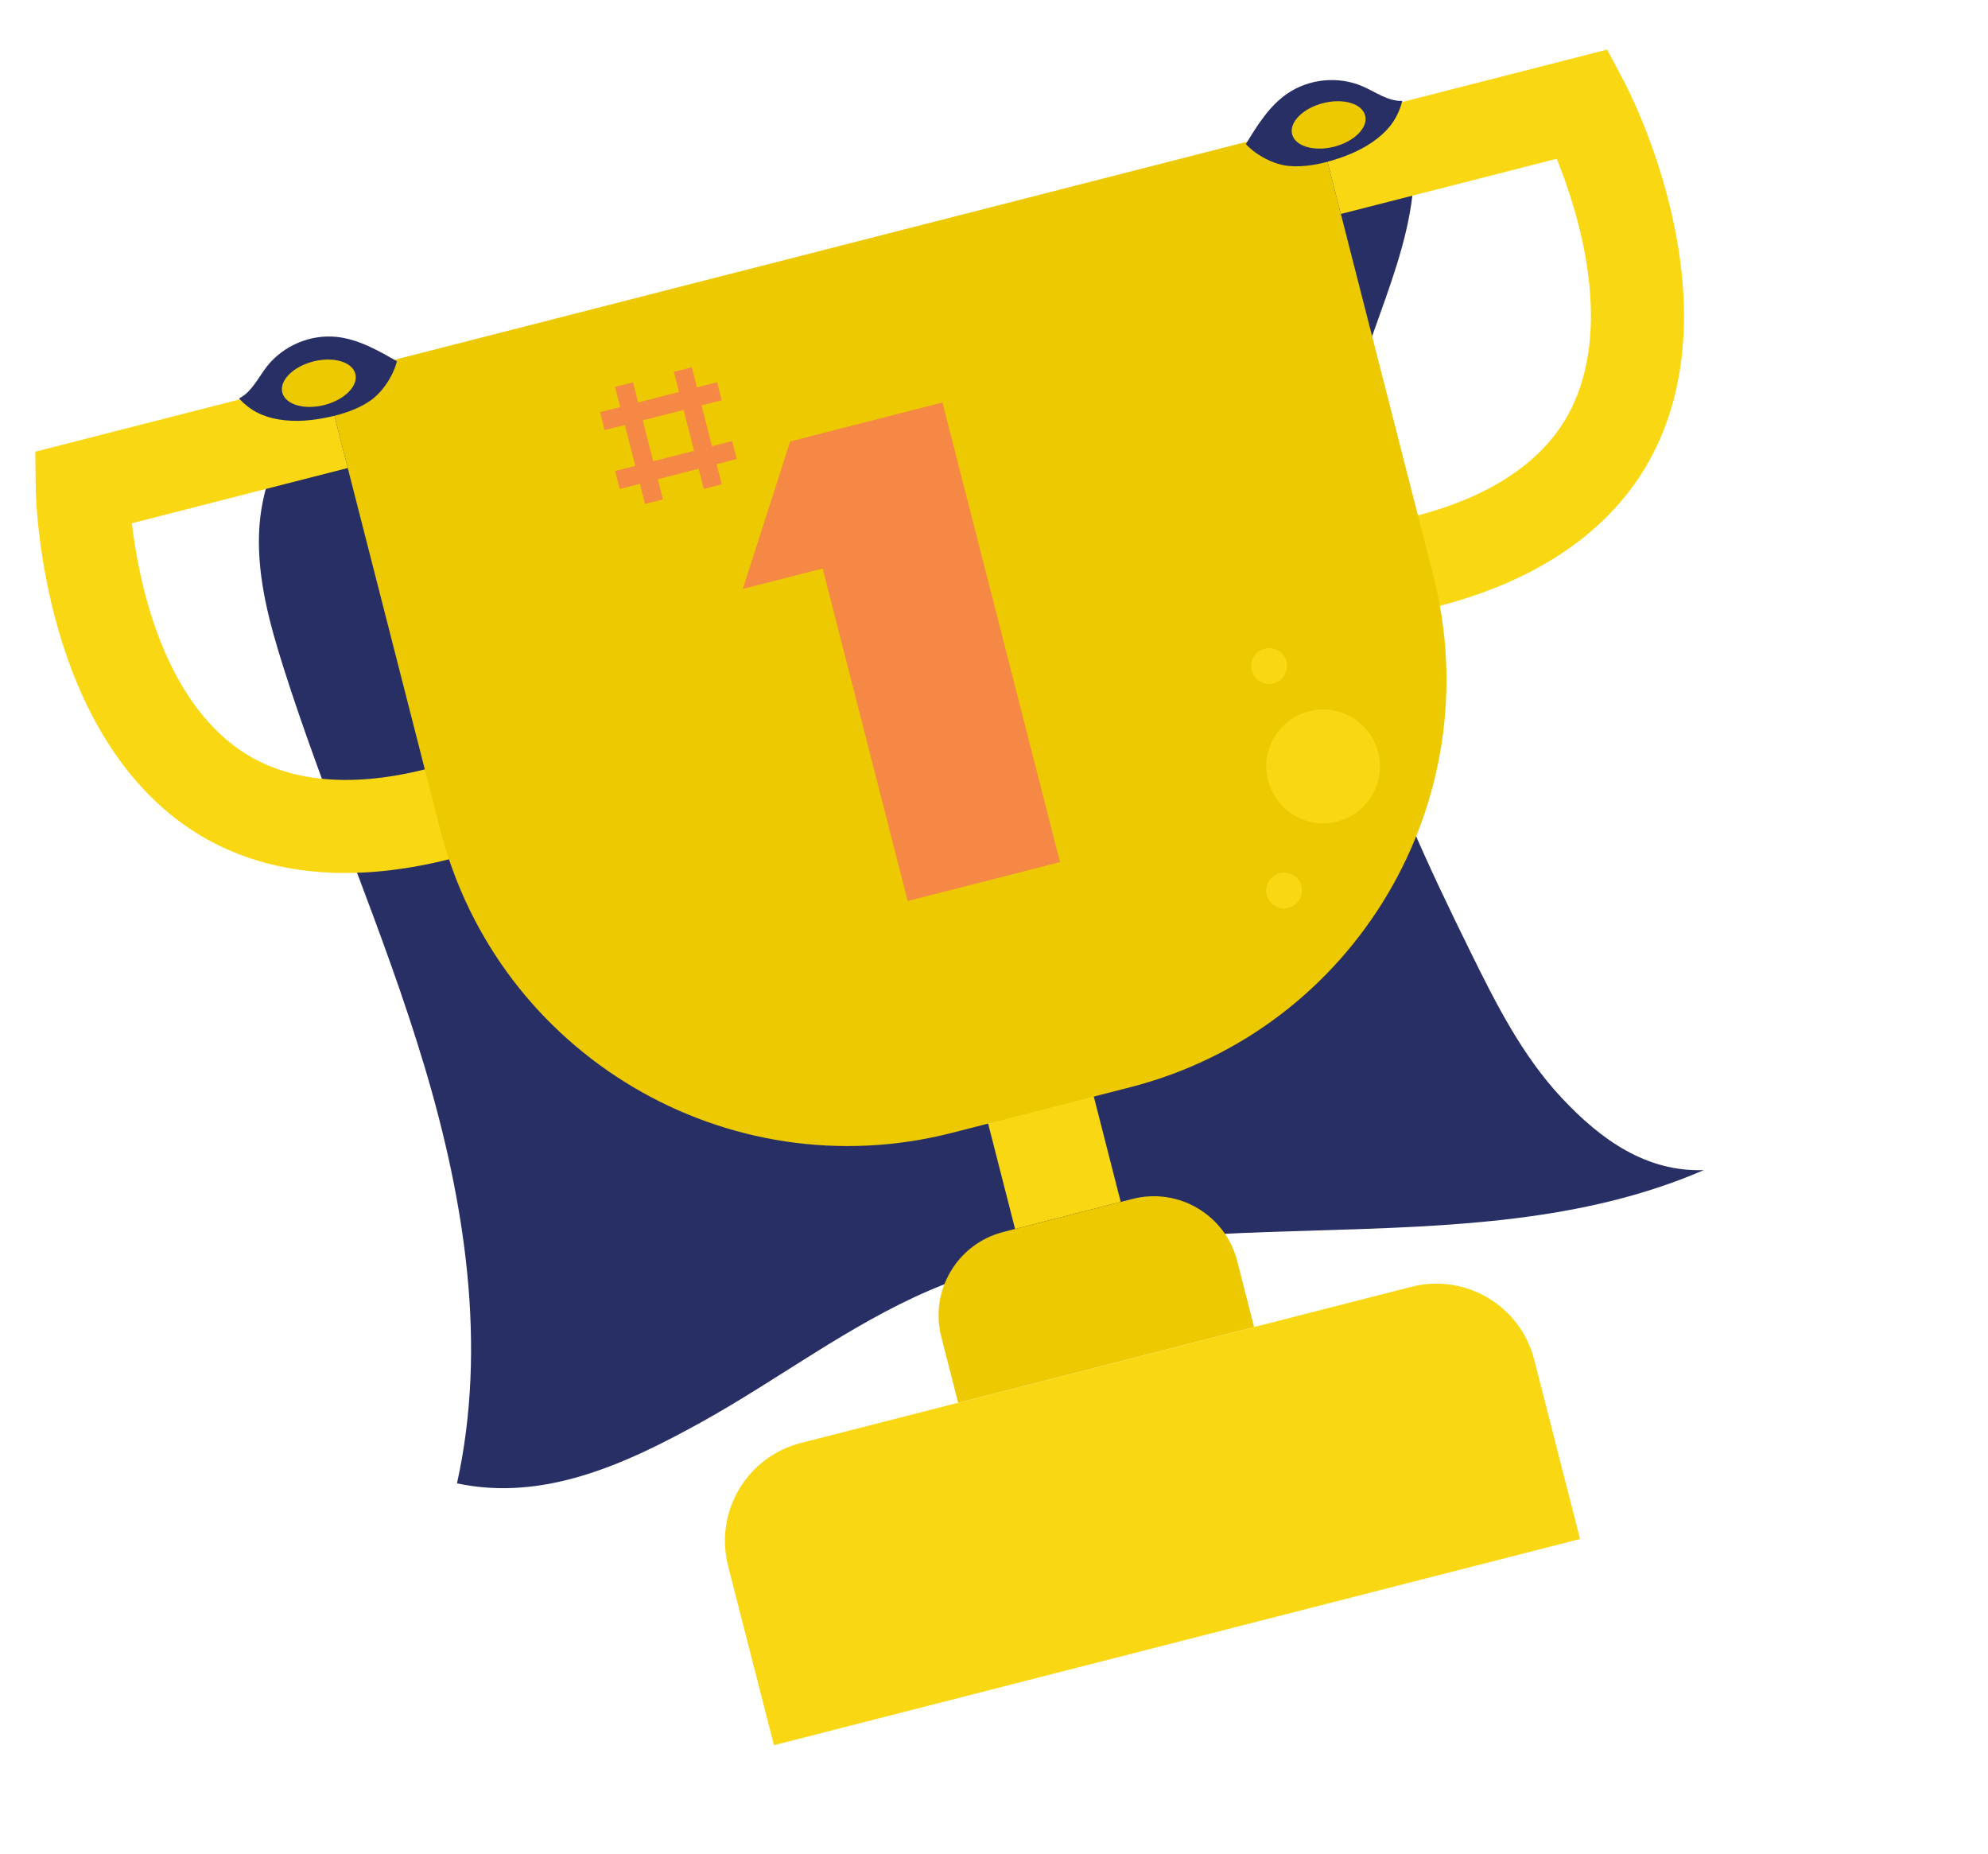
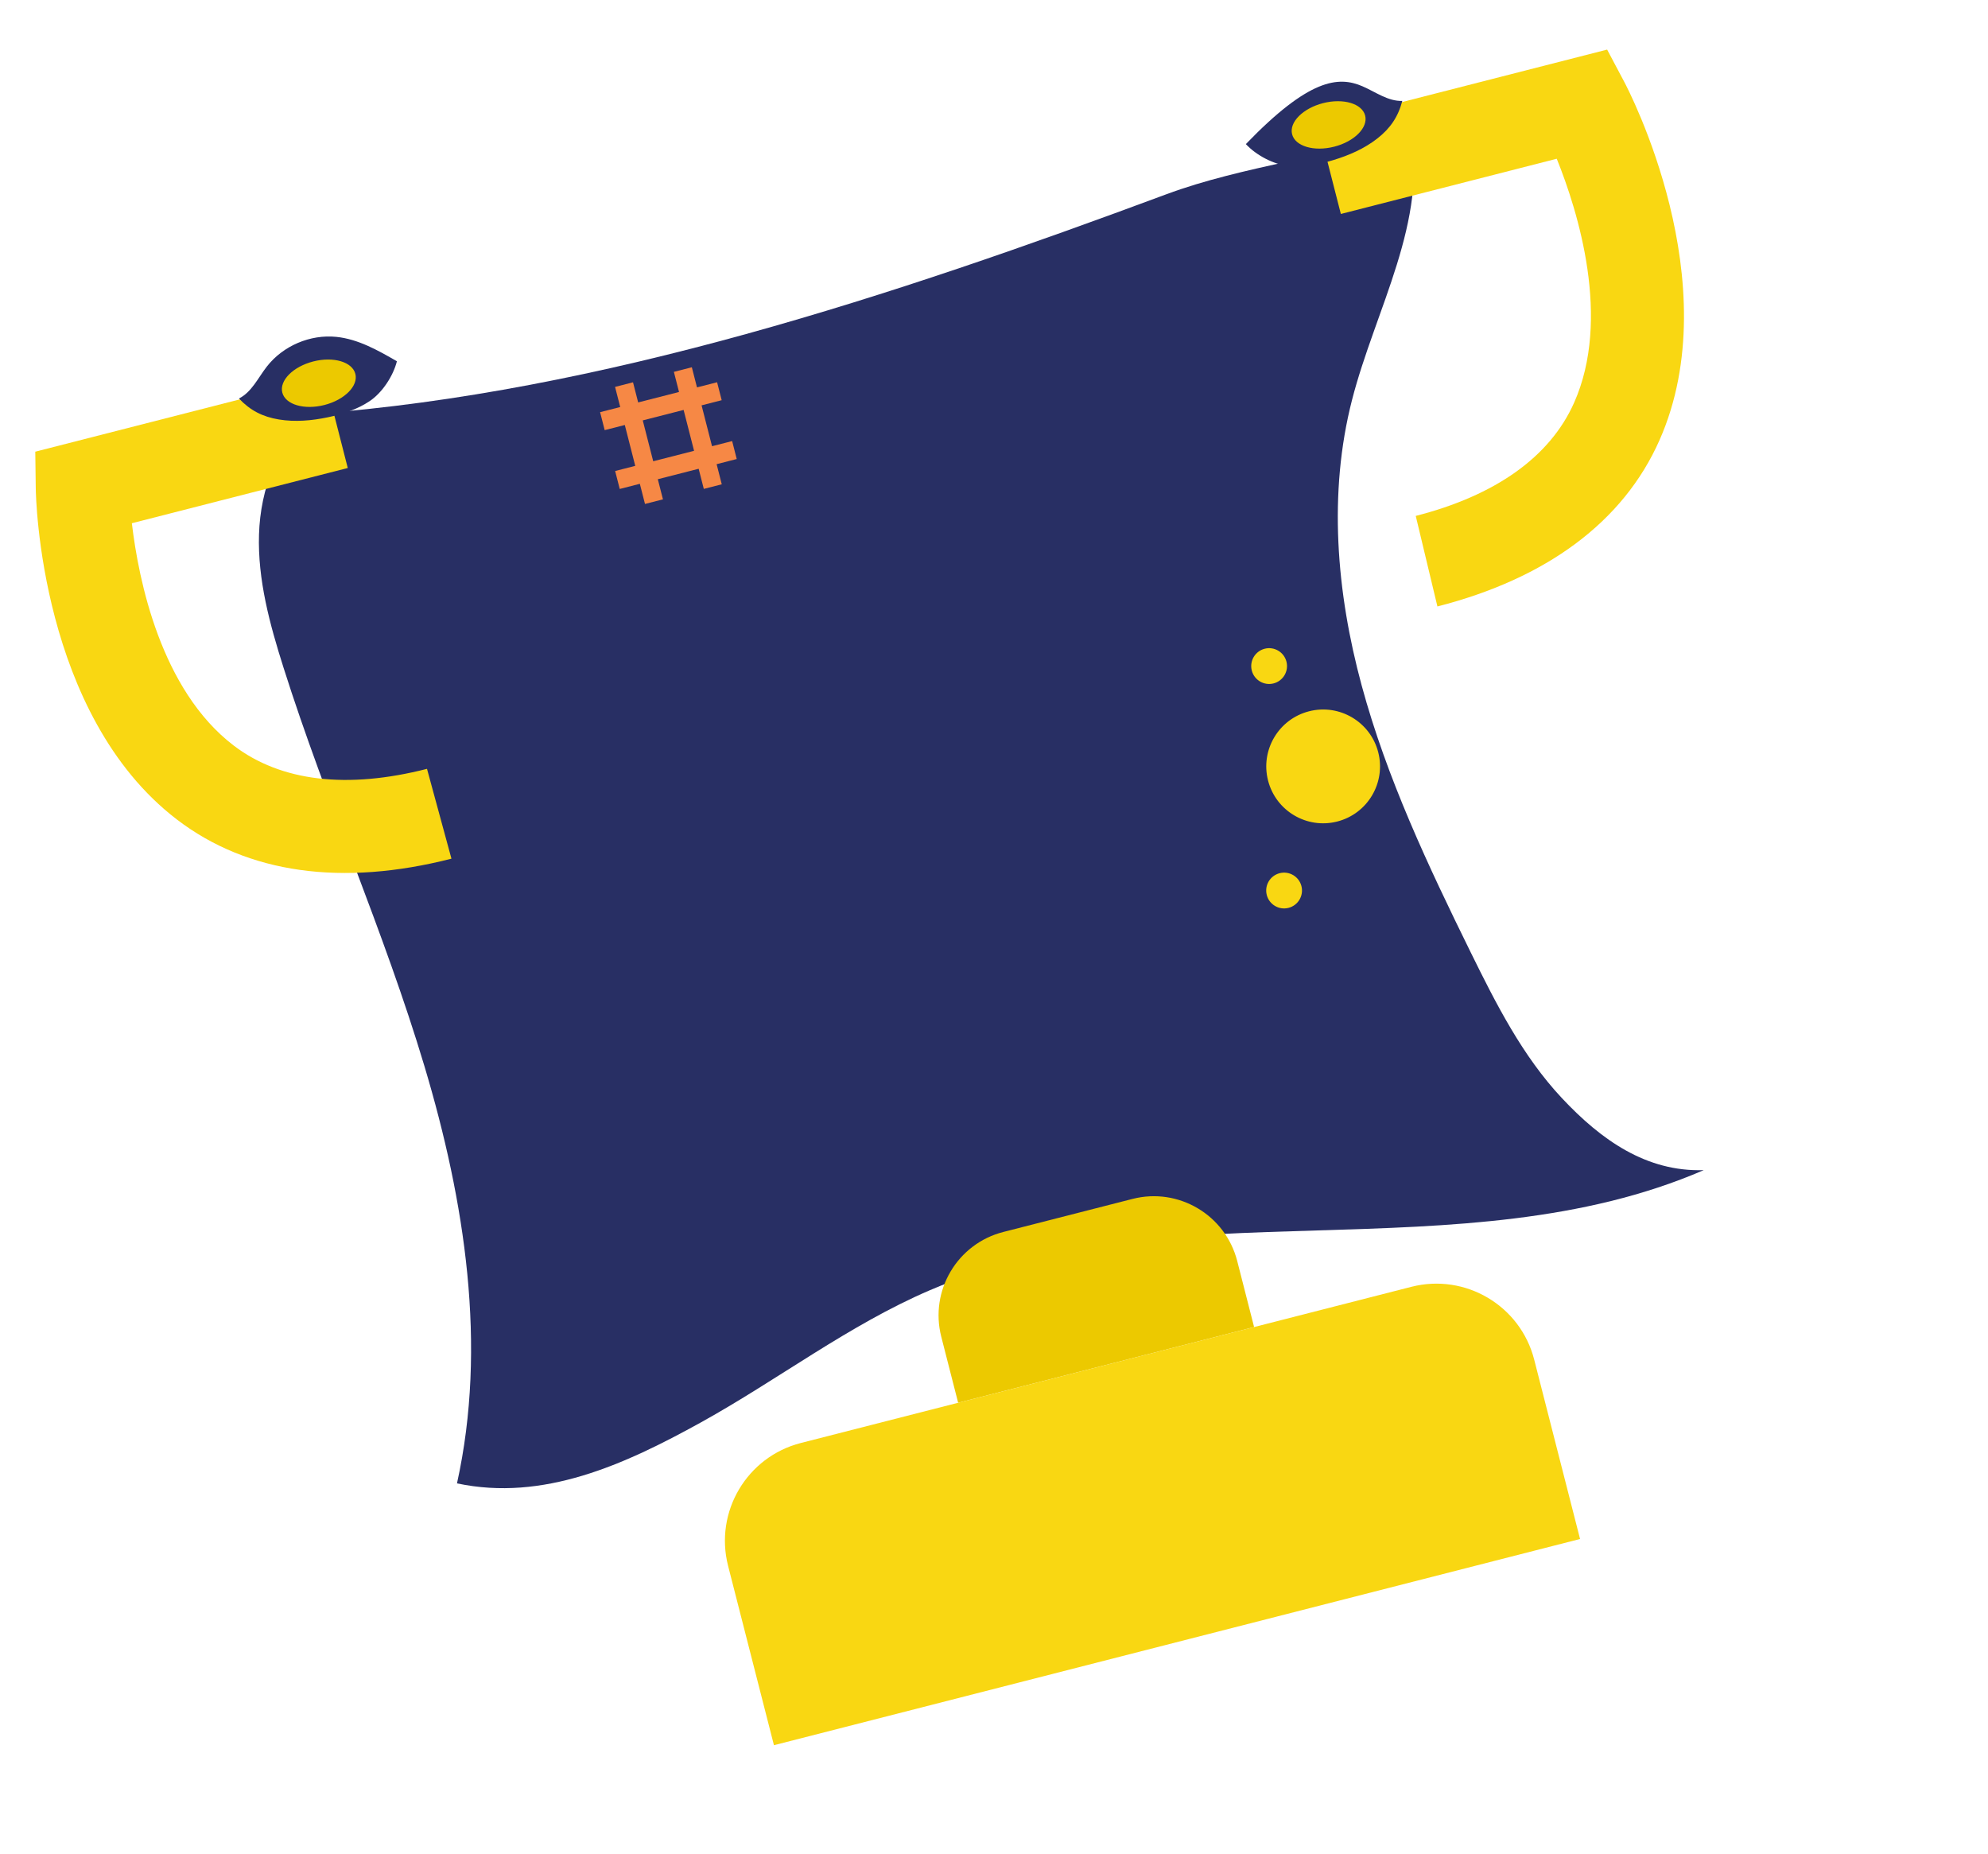
<svg xmlns="http://www.w3.org/2000/svg" width="310" height="289" viewBox="0 0 310 289" fill="none">
  <path d="M48.775 64.552C43.242 68.956 40.61 76.247 40.388 83.315C40.166 90.383 42.07 97.335 44.207 104.076C50.849 125.03 59.887 145.177 66.19 166.235C72.493 187.294 76.006 209.799 71.261 231.263C84.691 234.11 97.337 228.38 109.346 221.73C121.356 215.08 132.366 206.574 144.982 201.157C182.628 184.989 228.068 198.699 265.67 182.428C256.71 182.711 249.673 177.729 243.543 171.185C237.412 164.644 233.292 156.512 229.332 148.466C222.705 134.999 216.253 121.339 212.329 106.852C208.402 92.366 207.096 76.889 210.829 62.352C214.462 48.211 222.814 34.335 219.878 20.034C207.684 24.566 194.043 25.764 181.847 30.297C139.303 46.109 94.035 61.154 48.775 64.552L48.775 64.552Z" fill="#282F64" />
-   <path d="M169.265 165.89L152.788 170.103L158.286 191.599L174.762 187.385L169.265 165.89Z" fill="#F9D712" />
  <path d="M224.145 94.549L220.765 80.433C233.171 77.26 241.701 71.246 245.462 62.776C251.269 49.709 246.095 33.036 242.752 24.748L209.087 33.358L205.484 19.273L250.61 7.732L253.29 12.785C253.964 14.052 269.624 44.087 258.779 68.613C253.129 81.39 241.109 90.21 224.145 94.549V94.549Z" fill="#F9D712" />
  <path d="M70.397 133.87L66.584 119.865C54.179 123.038 43.809 121.857 36.442 116.233C25.077 107.558 21.611 90.448 20.562 81.574L54.229 72.963L50.627 58.879L5.501 70.419L5.576 76.139C5.595 77.573 6.277 111.438 27.565 127.747C38.655 136.243 53.434 138.208 70.397 133.87V133.87Z" fill="#F9D712" />
-   <path d="M176.203 169.514L148.445 176.614C113.347 185.59 77.618 164.415 68.641 129.316L50.626 58.879L205.485 19.273L223.499 89.711C232.476 124.809 211.301 160.538 176.203 169.514L176.203 169.514Z" fill="#ECC900" />
-   <path d="M123.217 68.821L115.829 91.816L128.283 88.631L141.542 140.475L165.292 134.402L146.966 62.747L123.217 68.821L123.217 68.821Z" fill="#F68845" />
  <path d="M108.23 70.283L101.859 71.912L100.229 65.54L106.6 63.911L108.23 70.283ZM112.537 62.393L111.821 59.593L108.685 60.395L107.882 57.257L105.082 57.974L105.884 61.111L99.513 62.741L98.711 59.603L95.91 60.319L96.713 63.457L93.576 64.259L94.292 67.059L97.429 66.257L99.058 72.629L95.922 73.431L96.638 76.231L99.774 75.428L100.577 78.566L103.378 77.85L102.575 74.712L108.946 73.083L109.748 76.221L112.549 75.504L111.747 72.367L114.883 71.564L114.167 68.764L111.03 69.567L109.401 63.195L112.537 62.393Z" fill="#F68845" />
  <path d="M176.599 186.915L156.452 192.068C149.271 193.905 144.94 201.217 146.776 208.395L149.41 218.693L195.559 206.89L192.925 196.592C191.09 189.414 183.779 185.079 176.599 186.915Z" fill="#ECC900" />
  <path d="M220.08 200.619L124.887 224.965C116.463 227.119 111.38 235.697 113.535 244.121L120.686 272.082L246.388 239.933L239.237 211.972C237.082 203.548 228.504 198.464 220.08 200.619L220.08 200.619Z" fill="#F9D712" />
  <path d="M197.733 121.681C198.947 126.427 203.777 129.29 208.523 128.077C213.268 126.863 216.13 122.032 214.917 117.287C213.703 112.541 208.873 109.678 204.127 110.892C199.382 112.105 196.52 116.936 197.733 121.681Z" fill="#F9D712" />
  <path d="M197.533 139.527C197.914 141.019 199.432 141.921 200.927 141.539C202.42 141.157 203.321 139.637 202.939 138.144C202.557 136.652 201.037 135.751 199.545 136.133C198.05 136.515 197.151 138.035 197.533 139.527Z" fill="#F9D712" />
  <path d="M195.198 104.535C195.58 106.028 197.1 106.929 198.592 106.547C200.085 106.165 200.986 104.646 200.604 103.153C200.222 101.66 198.702 100.759 197.21 101.14C195.717 101.522 194.816 103.042 195.198 104.535Z" fill="#F9D712" />
  <path d="M61.892 56.322C58.929 54.613 55.851 52.866 52.448 52.519C48.371 52.103 44.136 53.91 41.615 57.141C40.242 58.901 39.253 61.127 37.259 62.128C39.021 63.993 40.951 64.978 43.483 65.397C46.014 65.816 48.617 65.582 51.128 65.056C53.431 64.574 55.714 63.832 57.666 62.52C59.618 61.208 61.319 58.604 61.892 56.322V56.322Z" fill="#282F64" />
-   <path d="M194.273 22.465C196.054 19.543 197.913 16.533 200.733 14.595C204.11 12.272 208.691 11.825 212.453 13.449C214.503 14.333 216.44 15.811 218.67 15.732C218.018 18.214 216.8 20.005 214.78 21.587C212.761 23.17 210.365 24.215 207.909 24.959C205.659 25.641 203.3 26.087 200.957 25.873C198.614 25.659 195.872 24.192 194.273 22.465V22.465Z" fill="#282F64" />
+   <path d="M194.273 22.465C204.11 12.272 208.691 11.825 212.453 13.449C214.503 14.333 216.44 15.811 218.67 15.732C218.018 18.214 216.8 20.005 214.78 21.587C212.761 23.17 210.365 24.215 207.909 24.959C205.659 25.641 203.3 26.087 200.957 25.873C198.614 25.659 195.872 24.192 194.273 22.465V22.465Z" fill="#282F64" />
  <path d="M55.413 58.289C55.892 60.164 53.731 62.337 50.585 63.141C47.439 63.946 44.5 63.078 44.021 61.203C43.541 59.328 45.703 57.156 48.849 56.351C51.994 55.547 54.933 56.414 55.413 58.289Z" fill="#ECC900" />
  <path d="M212.877 18.017C213.357 19.892 211.194 22.065 208.049 22.869C204.904 23.674 201.964 22.806 201.485 20.931C201.005 19.056 203.168 16.884 206.313 16.079C209.457 15.275 212.398 16.142 212.877 18.017Z" fill="#ECC900" />
</svg>